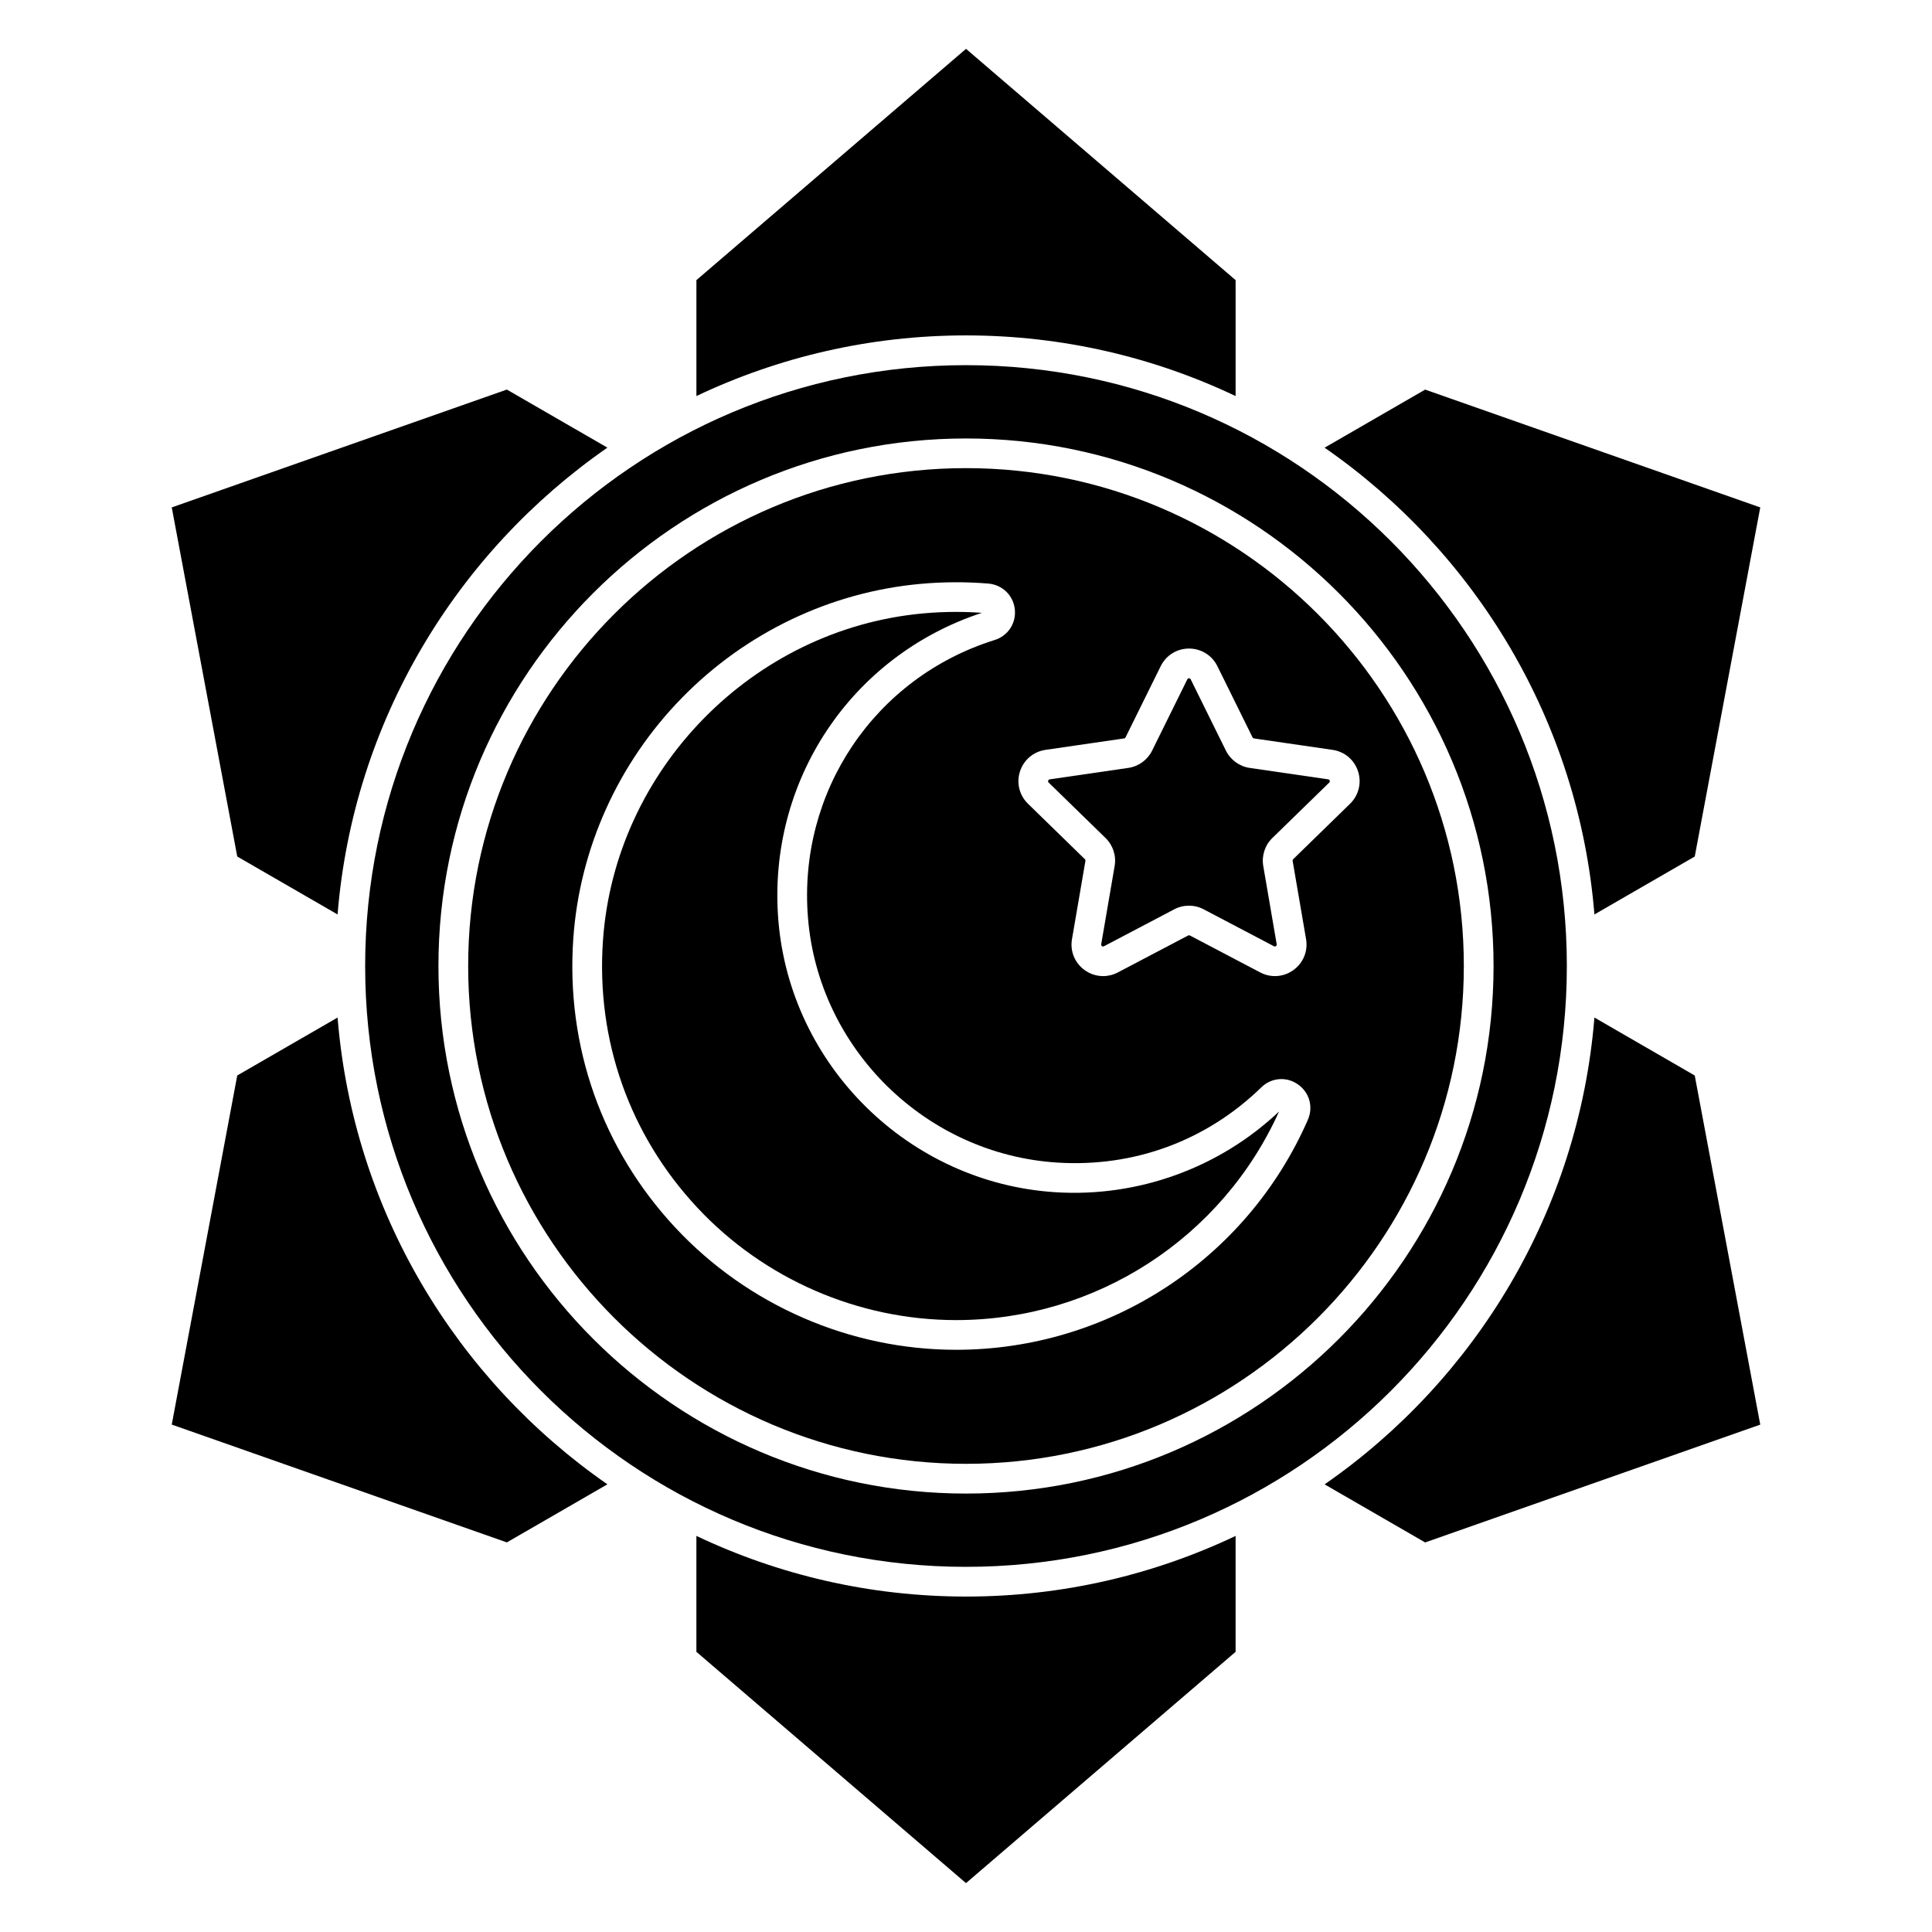
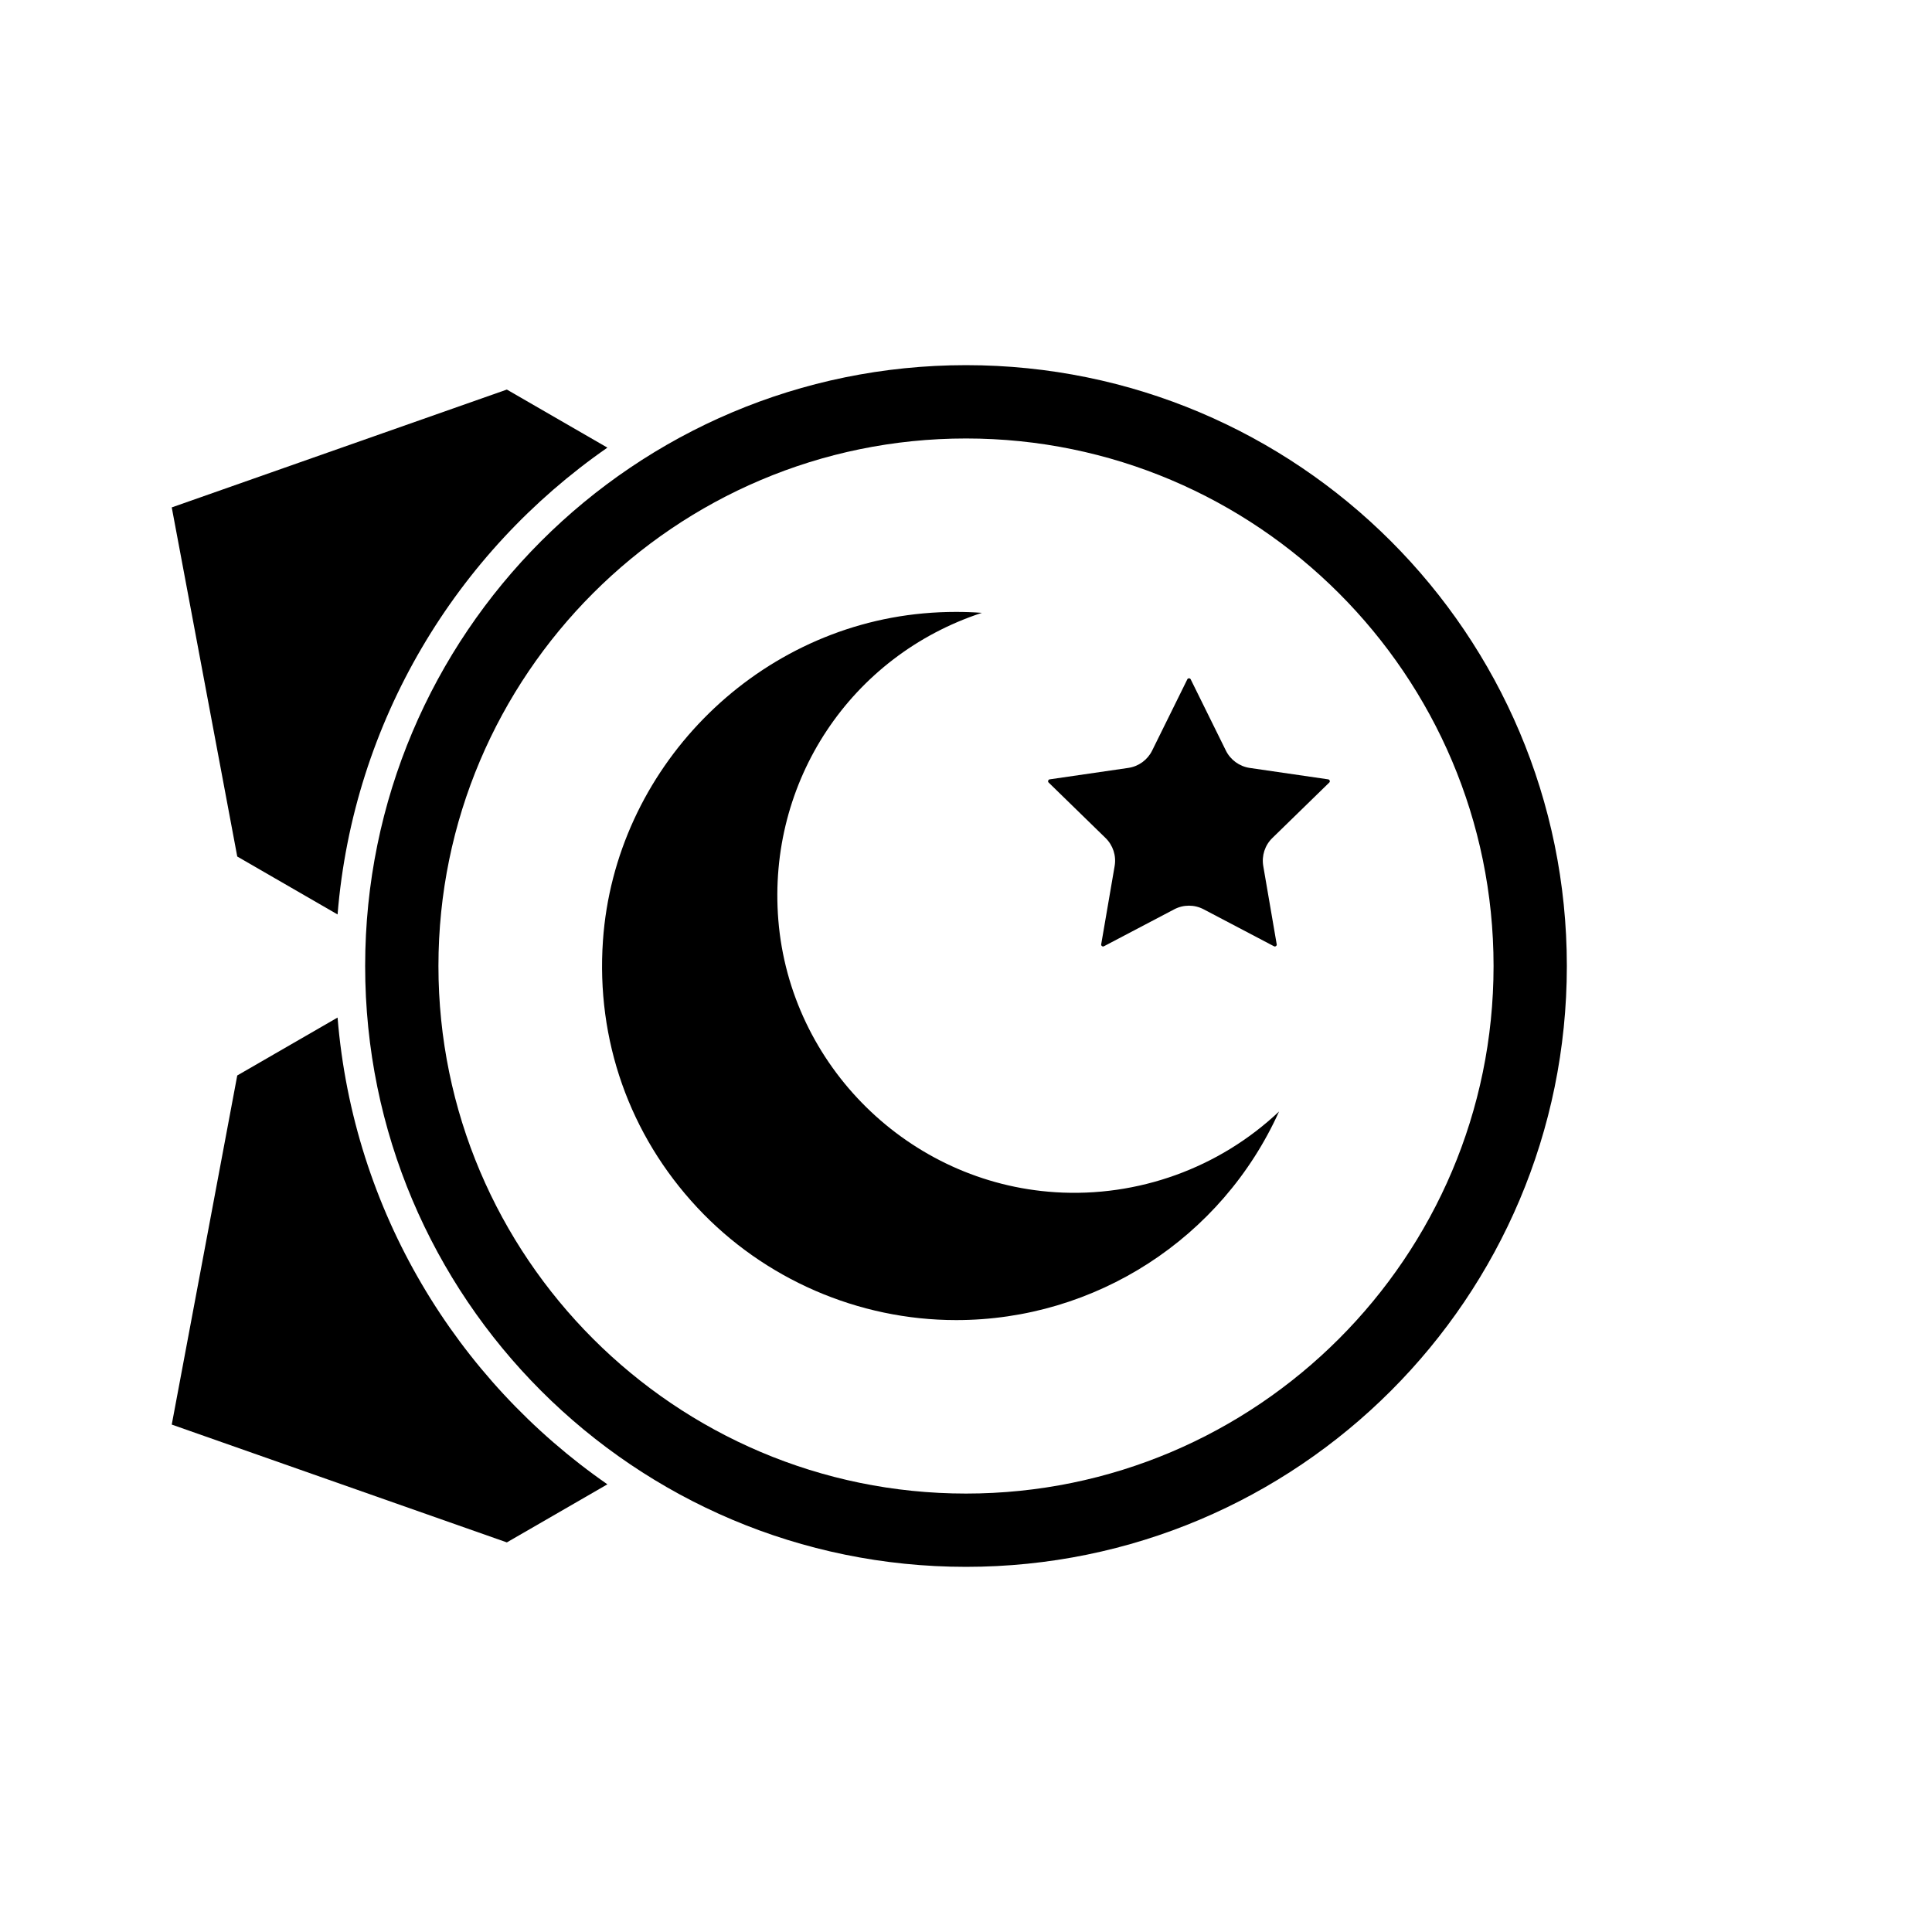
<svg xmlns="http://www.w3.org/2000/svg" fill="#000000" width="800px" height="800px" version="1.1" viewBox="144 144 512 512">
  <g>
-     <path d="m471.45 248.96v-30.723l-71.445-61.293-71.449 61.293v30.719c21.676-10.293 45.895-16.07 71.449-16.07 25.555 0.004 49.77 5.781 71.445 16.074z" />
-     <path d="m566.54 386.34 26.586-15.352 17.359-92.516-88.805-31.223-26.648 15.391c40.004 27.75 67.348 72.492 71.508 123.7z" />
    <path d="m233.46 413.66-26.586 15.352-17.359 92.516 88.805 31.223 26.648-15.391c-40-27.75-67.348-72.492-71.508-123.7z" />
    <path d="m233.46 386.34c4.164-51.207 31.508-95.949 71.508-123.71l-26.648-15.391-88.805 31.23 17.359 92.516z" />
-     <path d="m566.54 413.66c-4.164 51.207-31.508 95.949-71.508 123.71l26.648 15.391 88.805-31.223-17.359-92.516z" />
-     <path d="m328.55 551.03v30.719l71.449 61.297 71.449-61.293v-30.719c-21.676 10.293-45.895 16.07-71.449 16.07-25.555-0.004-49.773-5.781-71.449-16.074z" />
    <path d="m423.68 459.95c-38.762-2.461-70.316-33.496-73.418-72.176-2.934-36.672 19.207-69.98 53.953-81.367-2.273-0.168-4.566-0.246-6.848-0.246-2.902 0-5.805 0.129-8.699 0.395-45.234 4.113-81.73 41.398-84.879 86.719-1.84 26.371 7.035 51.492 24.973 70.719 17.691 18.973 42.707 29.844 68.633 29.844 36.93 0 70.406-21.668 85.57-55.281-15.883 15.008-37.41 22.781-59.285 21.395z" />
    <path d="m468.87 342.91-9.32-18.875c-0.039-0.078-0.137-0.277-0.453-0.277s-0.414 0.195-0.453 0.285l-9.32 18.875c-1.219 2.469-3.57 4.184-6.309 4.586l-20.832 3.031c-0.09 0.012-0.305 0.051-0.402 0.344-0.098 0.297 0.059 0.453 0.129 0.512l15.074 14.691c1.977 1.93 2.875 4.695 2.41 7.41l-3.562 20.742c-0.02 0.09-0.051 0.305 0.195 0.492 0.254 0.188 0.453 0.078 0.531 0.039l18.629-9.789c1.219-0.641 2.559-0.965 3.898-0.965 1.34 0 2.676 0.324 3.898 0.965l18.629 9.789c0.078 0.039 0.277 0.148 0.531-0.039s0.215-0.402 0.195-0.492l-3.562-20.742c-0.461-2.715 0.434-5.492 2.41-7.41l15.074-14.691c0.07-0.07 0.227-0.215 0.129-0.512-0.098-0.297-0.316-0.324-0.402-0.344l-20.832-3.031c-2.703-0.41-5.062-2.125-6.285-4.594z" />
-     <path d="m400 268.06c-72.746 0-131.93 59.188-131.93 131.93-0.004 72.75 59.184 131.94 131.93 131.94 72.746 0 131.93-59.188 131.93-131.93 0-72.75-59.188-131.94-131.93-131.94zm90.594 172.71c-16.215 37.02-52.801 60.938-93.203 60.938-28.102 0-55.211-11.789-74.391-32.344-19.445-20.84-29.059-48.059-27.07-76.633 1.664-23.871 11.898-46.543 28.82-63.832 16.926-17.289 39.371-28.004 63.203-30.168 5.992-0.543 12.035-0.57 17.957-0.078 3.731 0.316 6.613 3.109 7.027 6.809 0.402 3.68-1.789 7.035-5.344 8.148-31.805 9.957-52.152 40.207-49.477 73.543 2.785 34.805 31.191 62.73 66.066 64.945 20.34 1.289 39.547-5.785 54.09-19.945 2.648-2.578 6.621-2.914 9.652-0.809 3.082 2.113 4.176 5.988 2.668 9.426zm13.305-92.359c0.992 3.051 0.176 6.348-2.117 8.59l-15.074 14.691c-0.117 0.117-0.176 0.285-0.148 0.441l3.562 20.742c0.543 3.168-0.738 6.309-3.336 8.188-2.598 1.891-5.973 2.137-8.816 0.641l-18.629-9.789c-0.148-0.078-0.324-0.078-0.473 0l-18.629 9.789c-1.238 0.648-2.578 0.973-3.906 0.973-1.73 0-3.445-0.543-4.922-1.613-2.598-1.891-3.879-5.027-3.324-8.188l3.562-20.742c0.031-0.168-0.031-0.336-0.148-0.441l-15.074-14.691c-2.301-2.242-3.109-5.531-2.117-8.582 0.992-3.051 3.582-5.234 6.762-5.699l20.832-3.031c0.168-0.02 0.305-0.129 0.375-0.277l9.32-18.875c1.426-2.883 4.301-4.664 7.508-4.664s6.09 1.789 7.508 4.664l9.32 18.875c0.07 0.148 0.215 0.254 0.375 0.277l20.832 3.031c3.176 0.457 5.766 2.641 6.758 5.691z" />
    <path d="m400 240.77c-87.941 0-159.23 71.289-159.23 159.23-0.004 87.941 71.289 159.23 159.23 159.23 87.938 0 159.23-71.293 159.23-159.23 0-87.941-71.293-159.23-159.23-159.23zm0 299.04c-77.086 0-139.81-62.719-139.81-139.81 0-77.086 62.719-139.8 139.81-139.8 77.086 0 139.81 62.719 139.81 139.81-0.004 77.086-62.723 139.8-139.81 139.8z" />
  </g>
</svg>